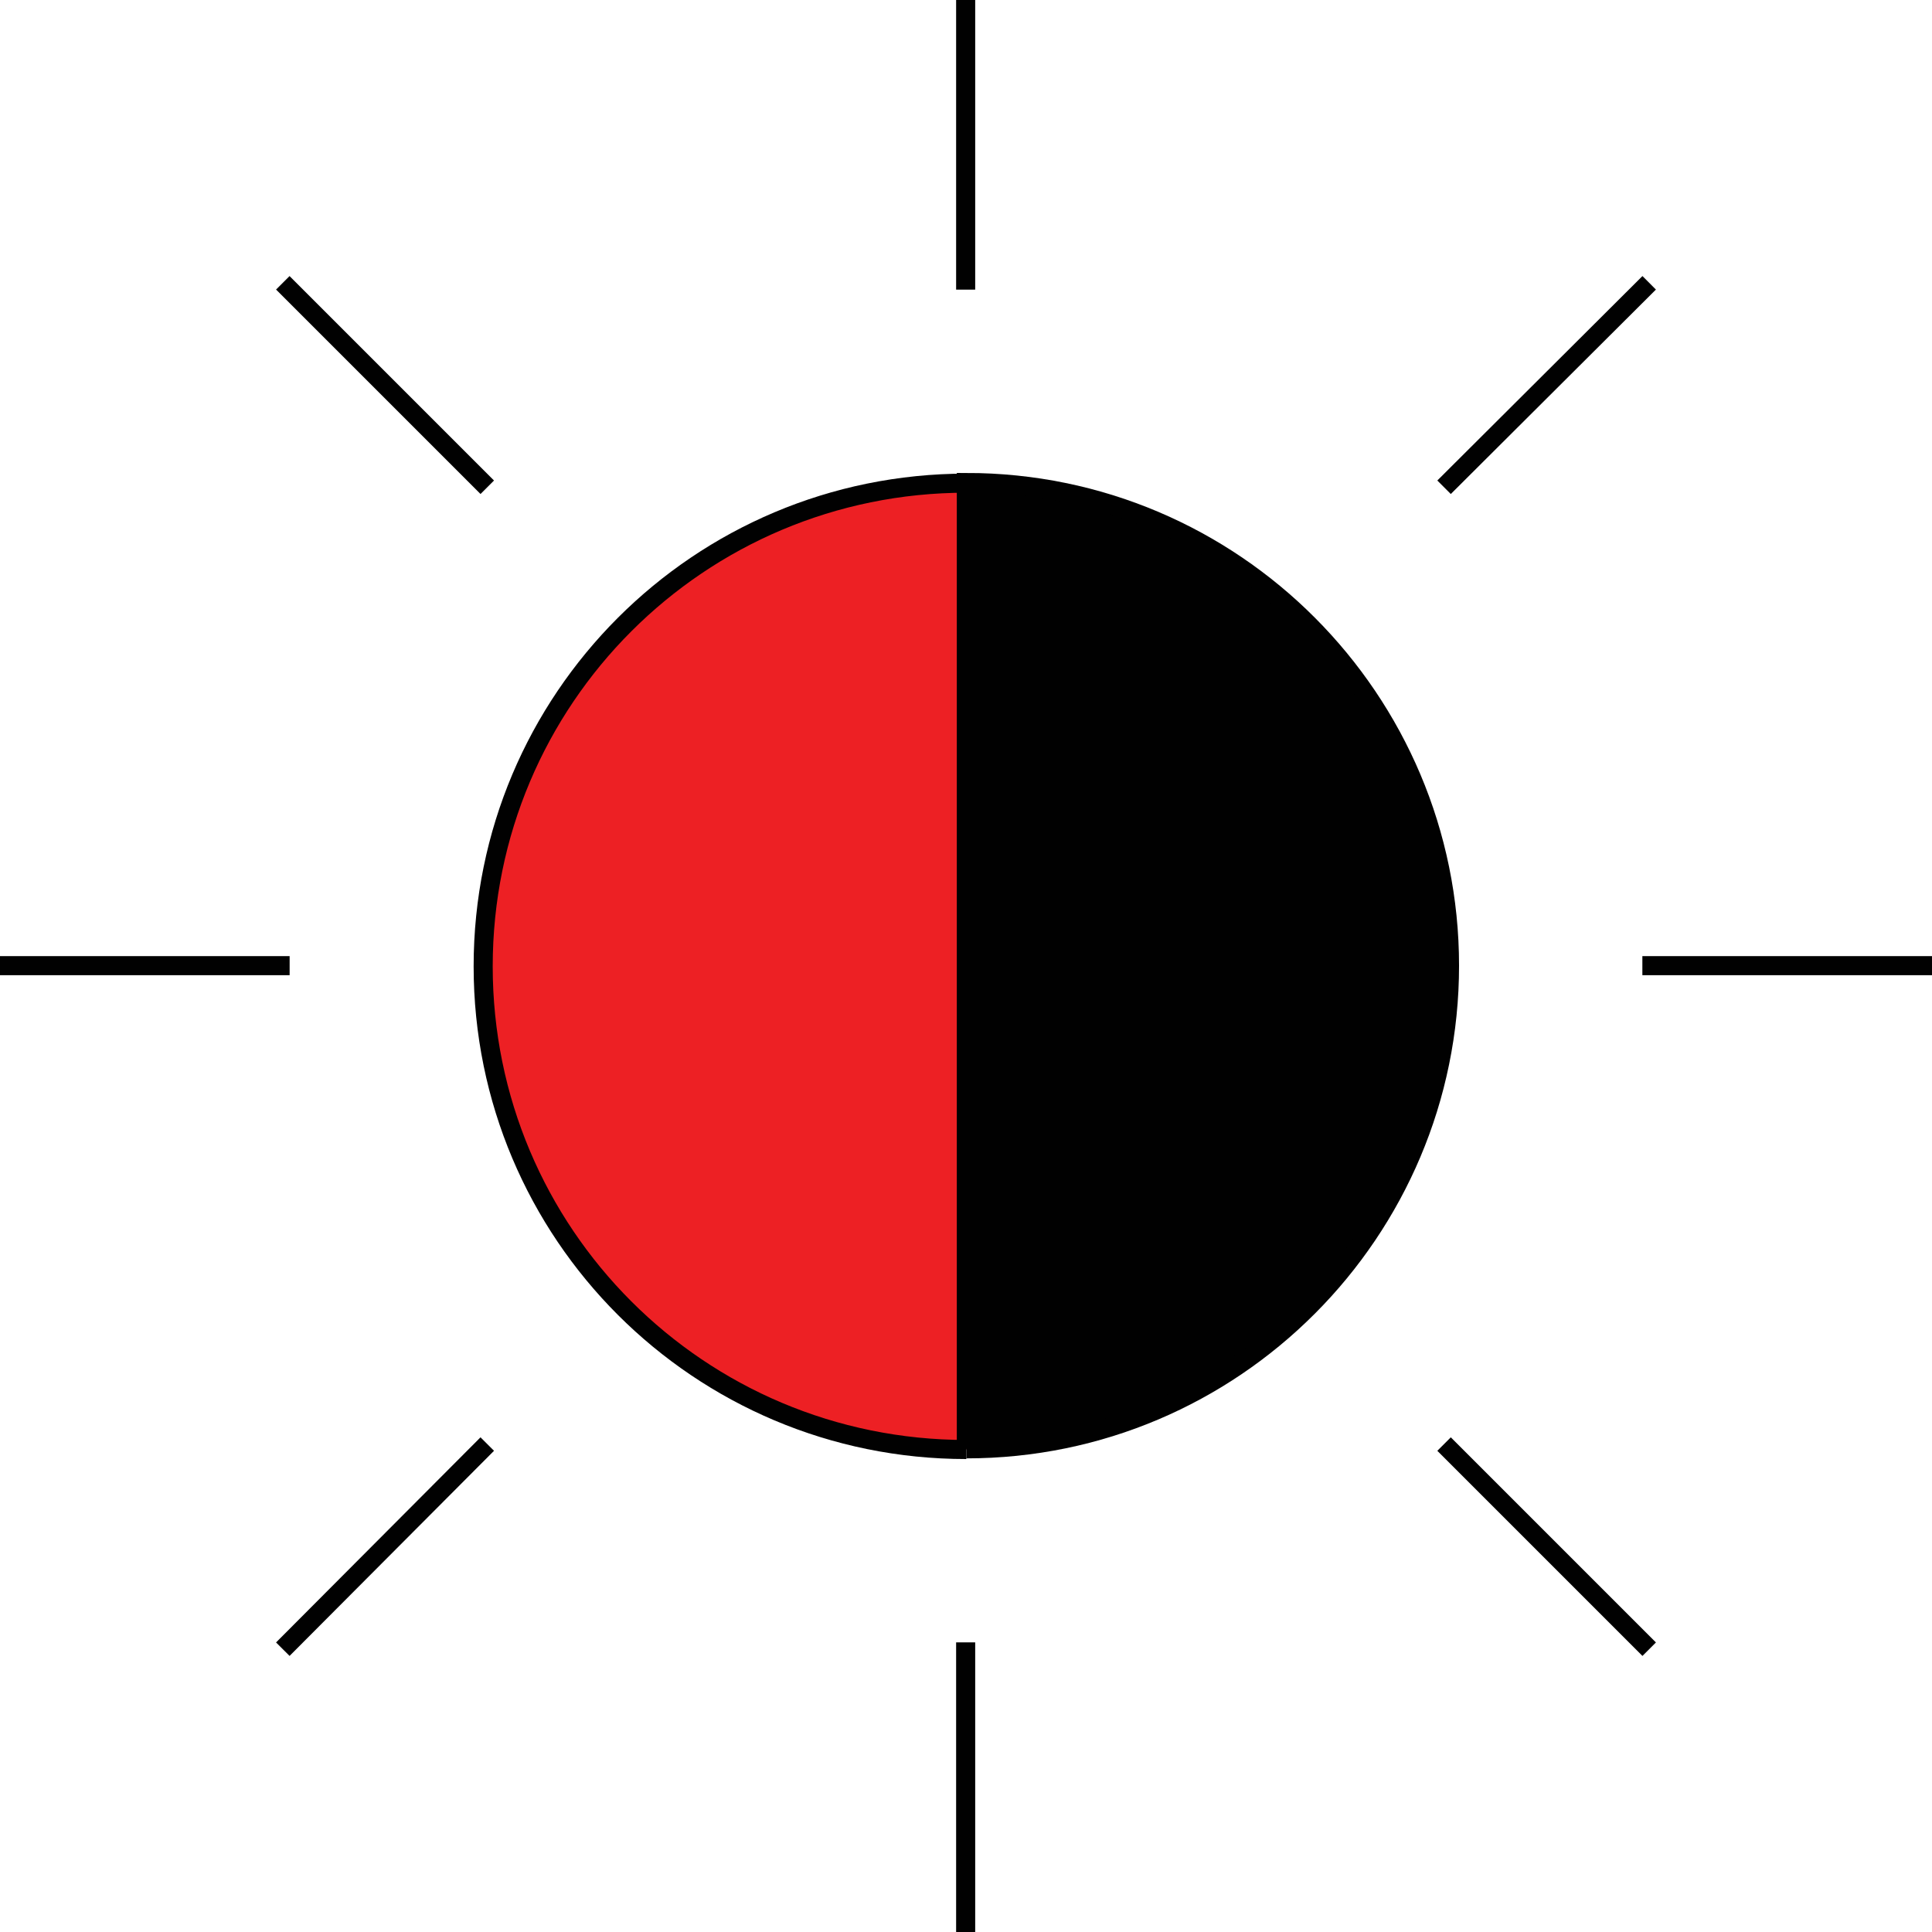
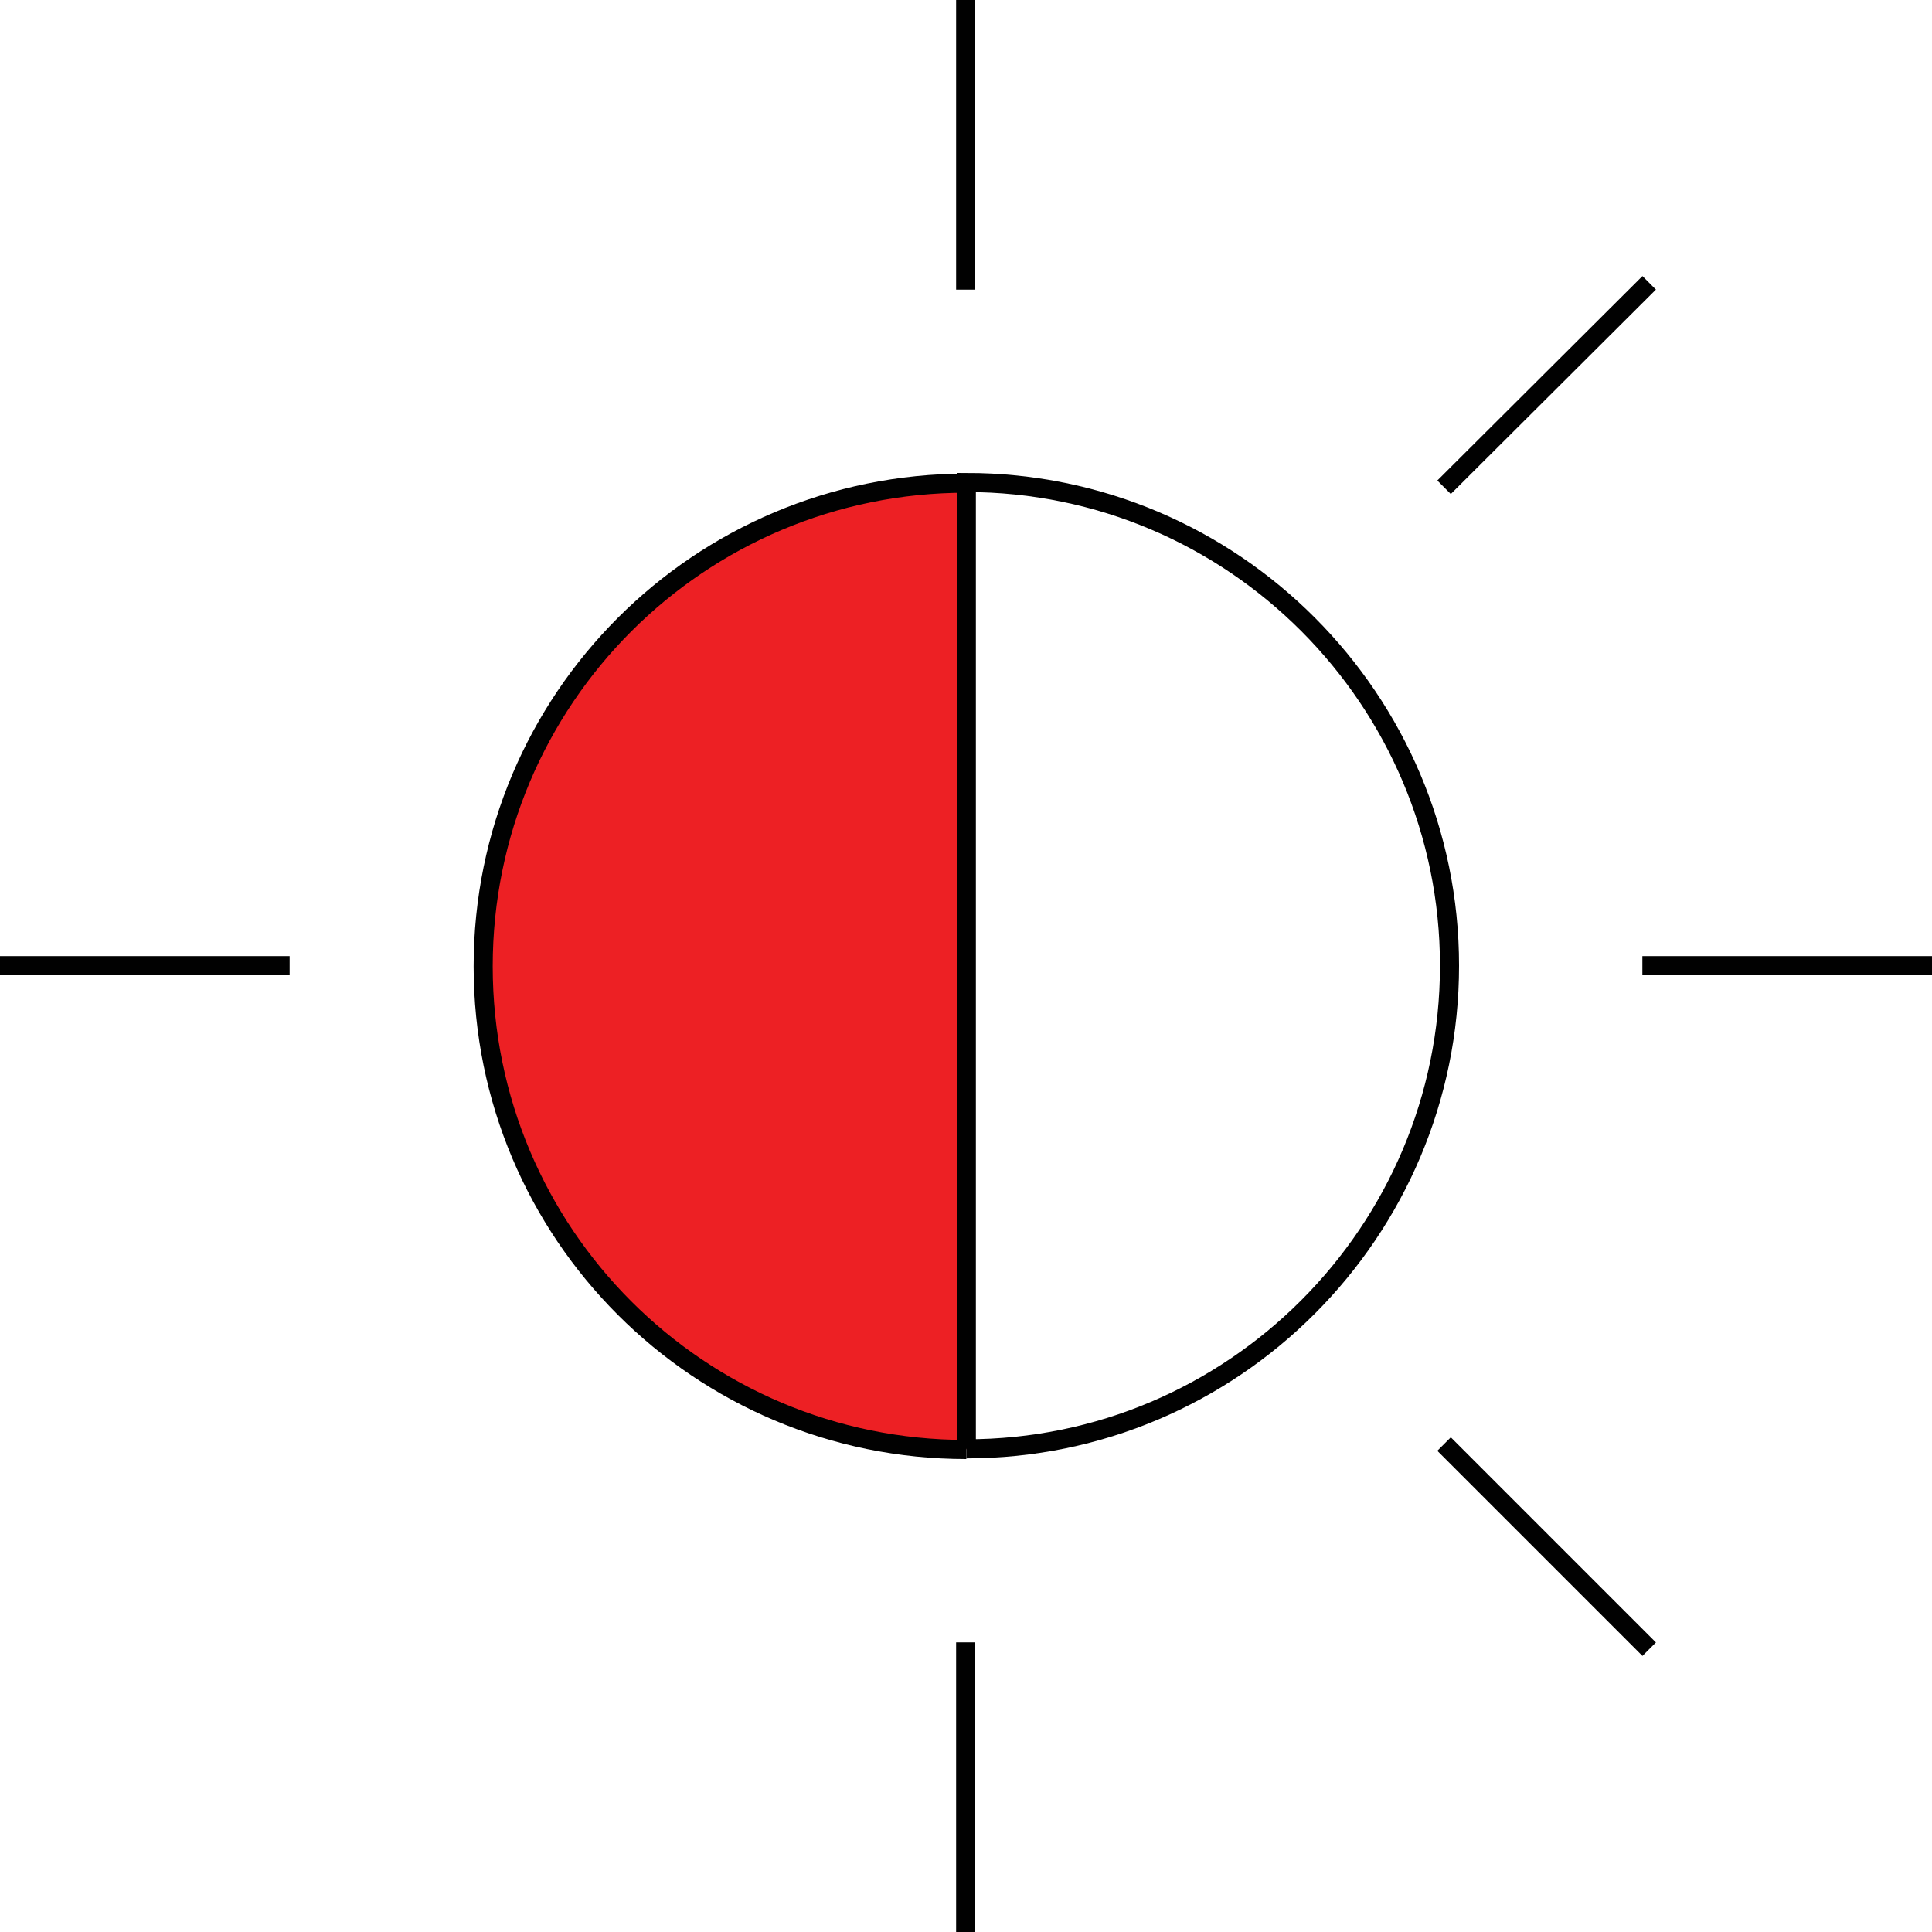
<svg xmlns="http://www.w3.org/2000/svg" id="Ebene_2" data-name="Ebene 2" viewBox="0 0 28.35 28.35">
  <defs>
    <style>
      .cls-1 {
        fill: none;
        stroke: #010101;
        stroke-miterlimit: 10;
        stroke-width: .28px;
      }

      .cls-2 {
        fill: #ed2024;
      }

      .cls-2, .cls-3 {
        stroke-width: 0px;
      }

      .cls-3 {
        fill: #010101;
      }
    </style>
  </defs>
  <g id="Ebene_1-2" data-name="Ebene 1">
    <g id="Rot">
      <g>
        <line class="cls-1" x1="14.17" y1="4.25" x2="14.17" />
-         <line class="cls-1" x1="7.15" y1="7.15" x2="4.15" y2="4.15" />
        <line class="cls-1" x1="4.25" y1="14.17" x2="0" y2="14.17" />
-         <line class="cls-1" x1="7.15" y1="21.19" x2="4.15" y2="24.2" />
        <line class="cls-1" x1="14.17" y1="24.1" x2="14.17" y2="28.35" />
        <line class="cls-1" x1="21.19" y1="21.19" x2="24.2" y2="24.2" />
        <line class="cls-1" x1="24.1" y1="14.17" x2="28.35" y2="14.17" />
        <line class="cls-1" x1="21.19" y1="7.15" x2="24.2" y2="4.15" />
        <g>
          <g>
-             <path class="cls-3" d="M14.18,7.09c3.92,0,7.09,3.17,7.09,7.09s-3.17,7.09-7.09,7.09V7.09Z" />
            <path class="cls-2" d="M14.18,7.09v14.18c-3.92,0-7.09-3.19-7.09-7.09s3.17-7.09,7.09-7.09Z" />
          </g>
          <g>
            <path class="cls-1" d="M14.18,7.09c-3.92,0-7.09,3.17-7.09,7.09s3.17,7.09,7.09,7.09" />
            <path class="cls-1" d="M14.18,21.26c3.92,0,7.09-3.19,7.09-7.09s-3.17-7.09-7.09-7.09v14.18Z" />
          </g>
        </g>
      </g>
    </g>
  </g>
</svg>